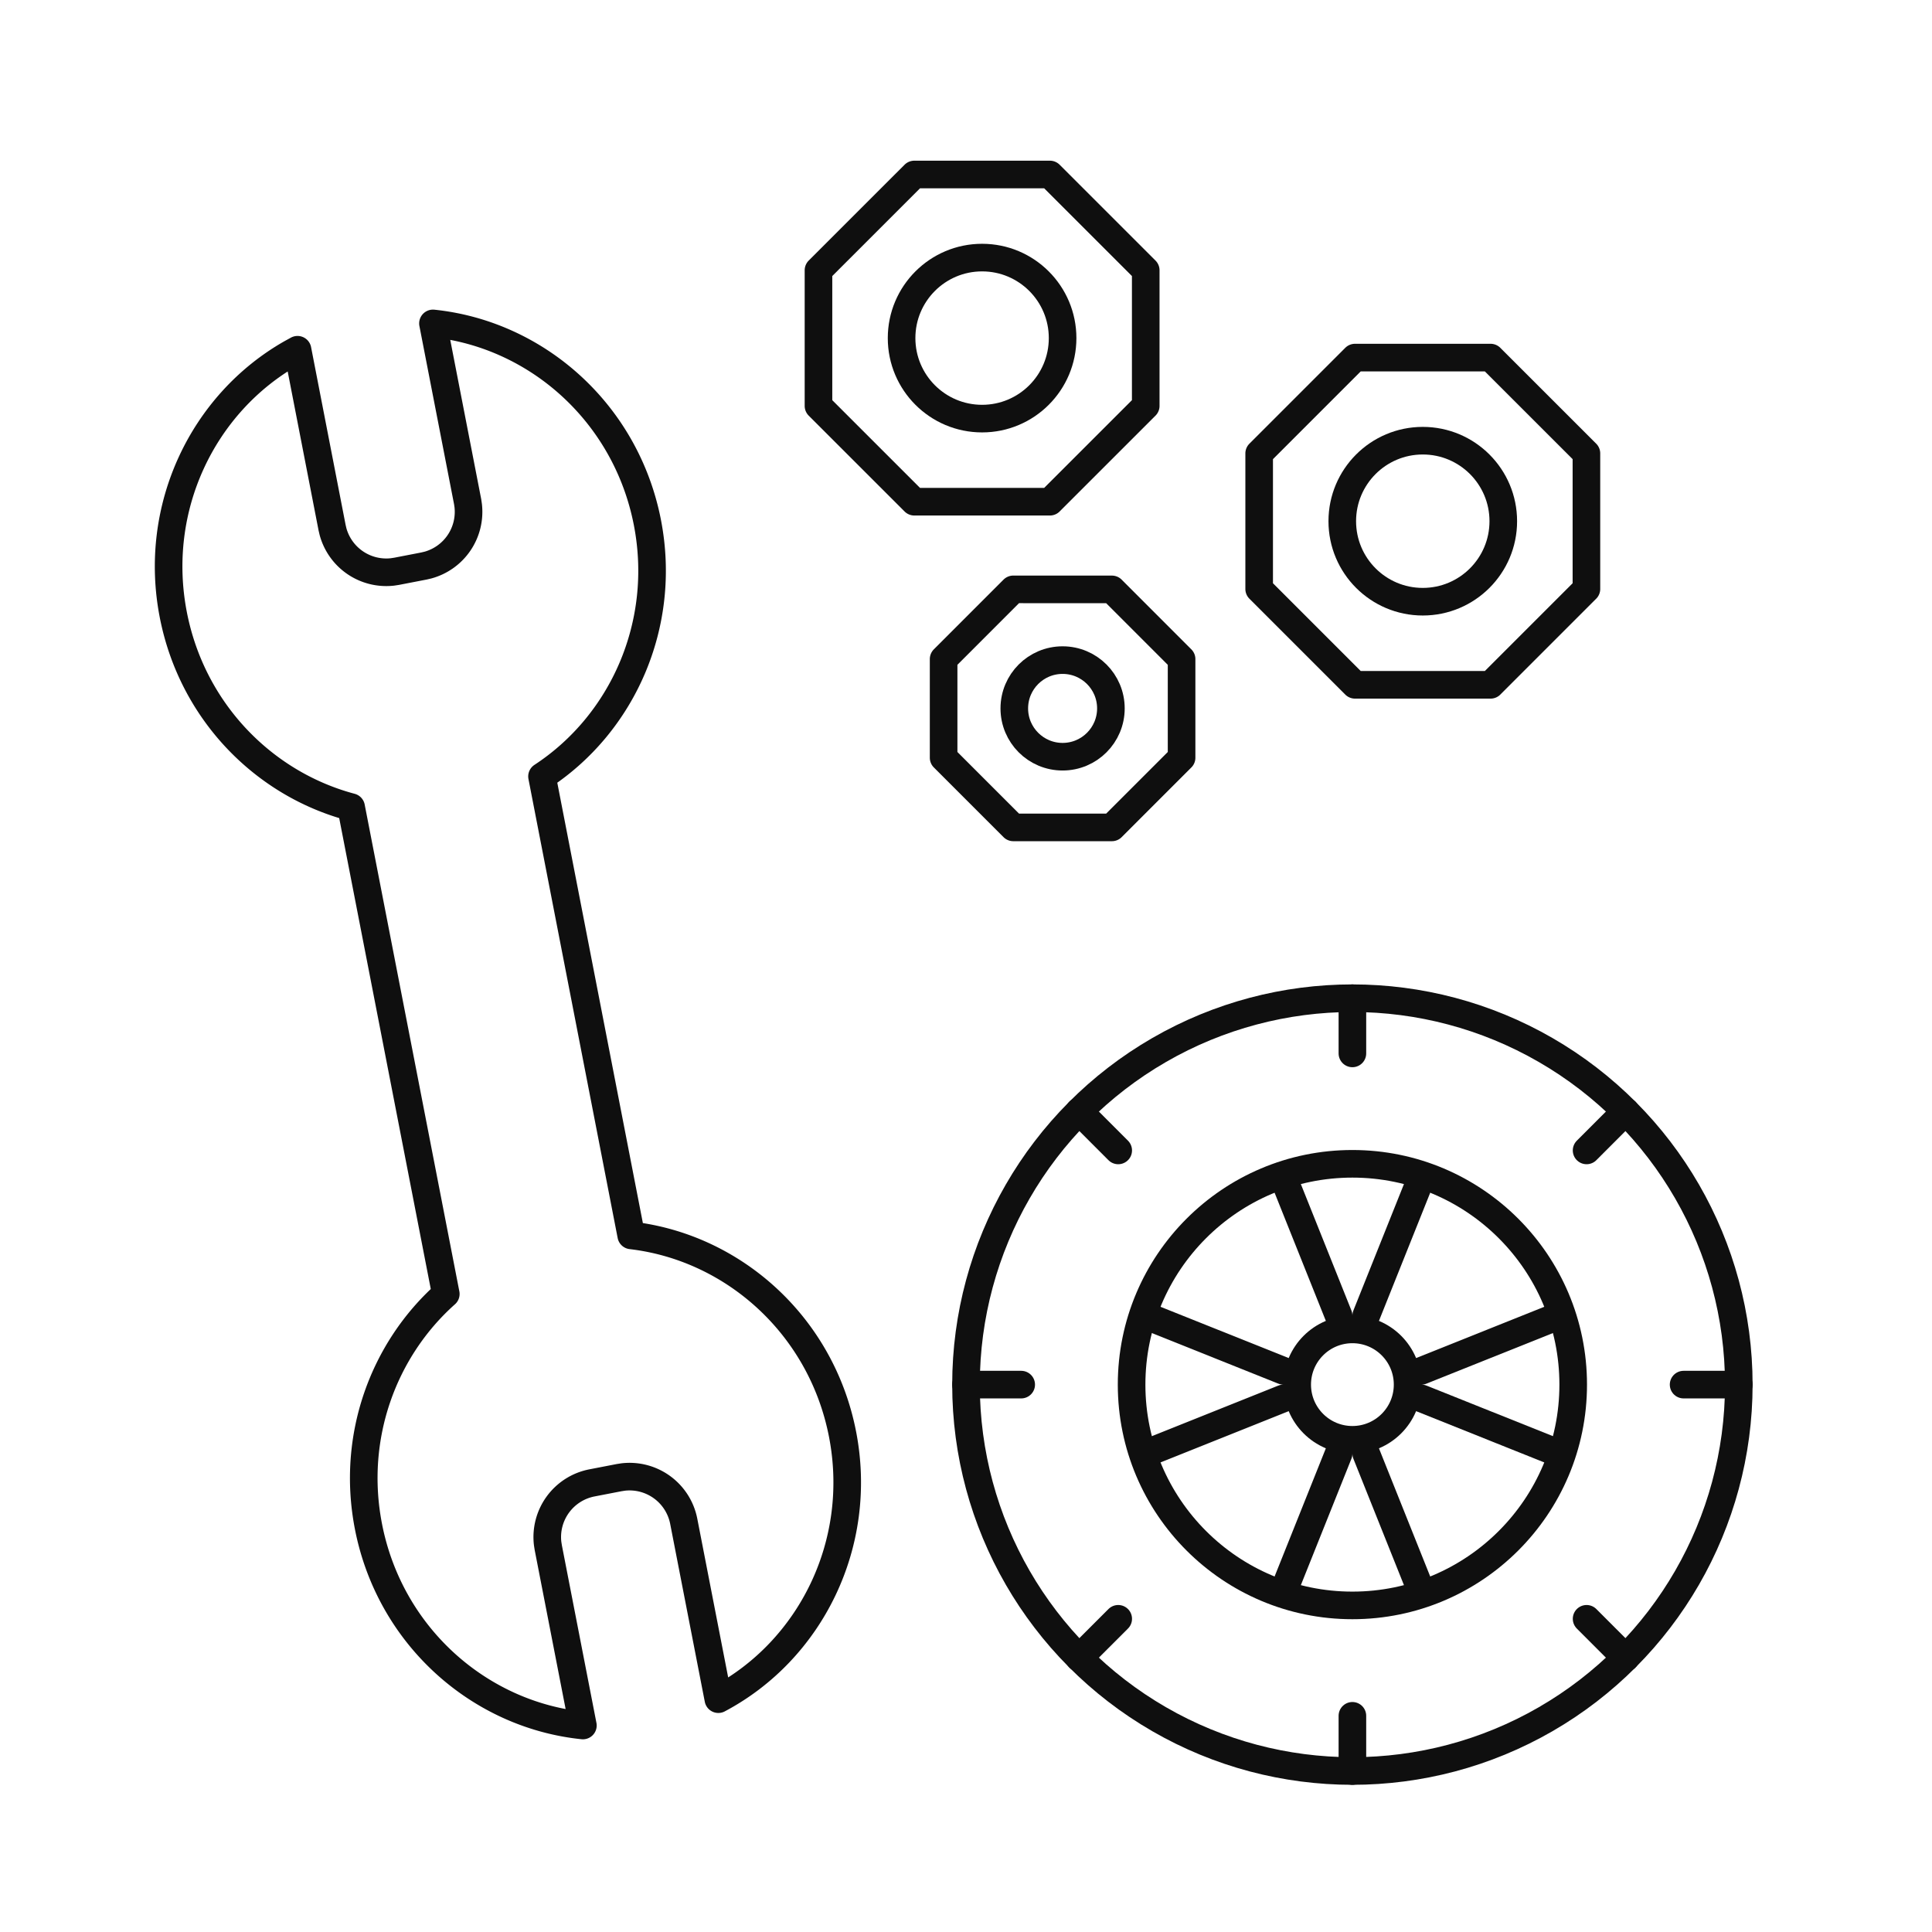
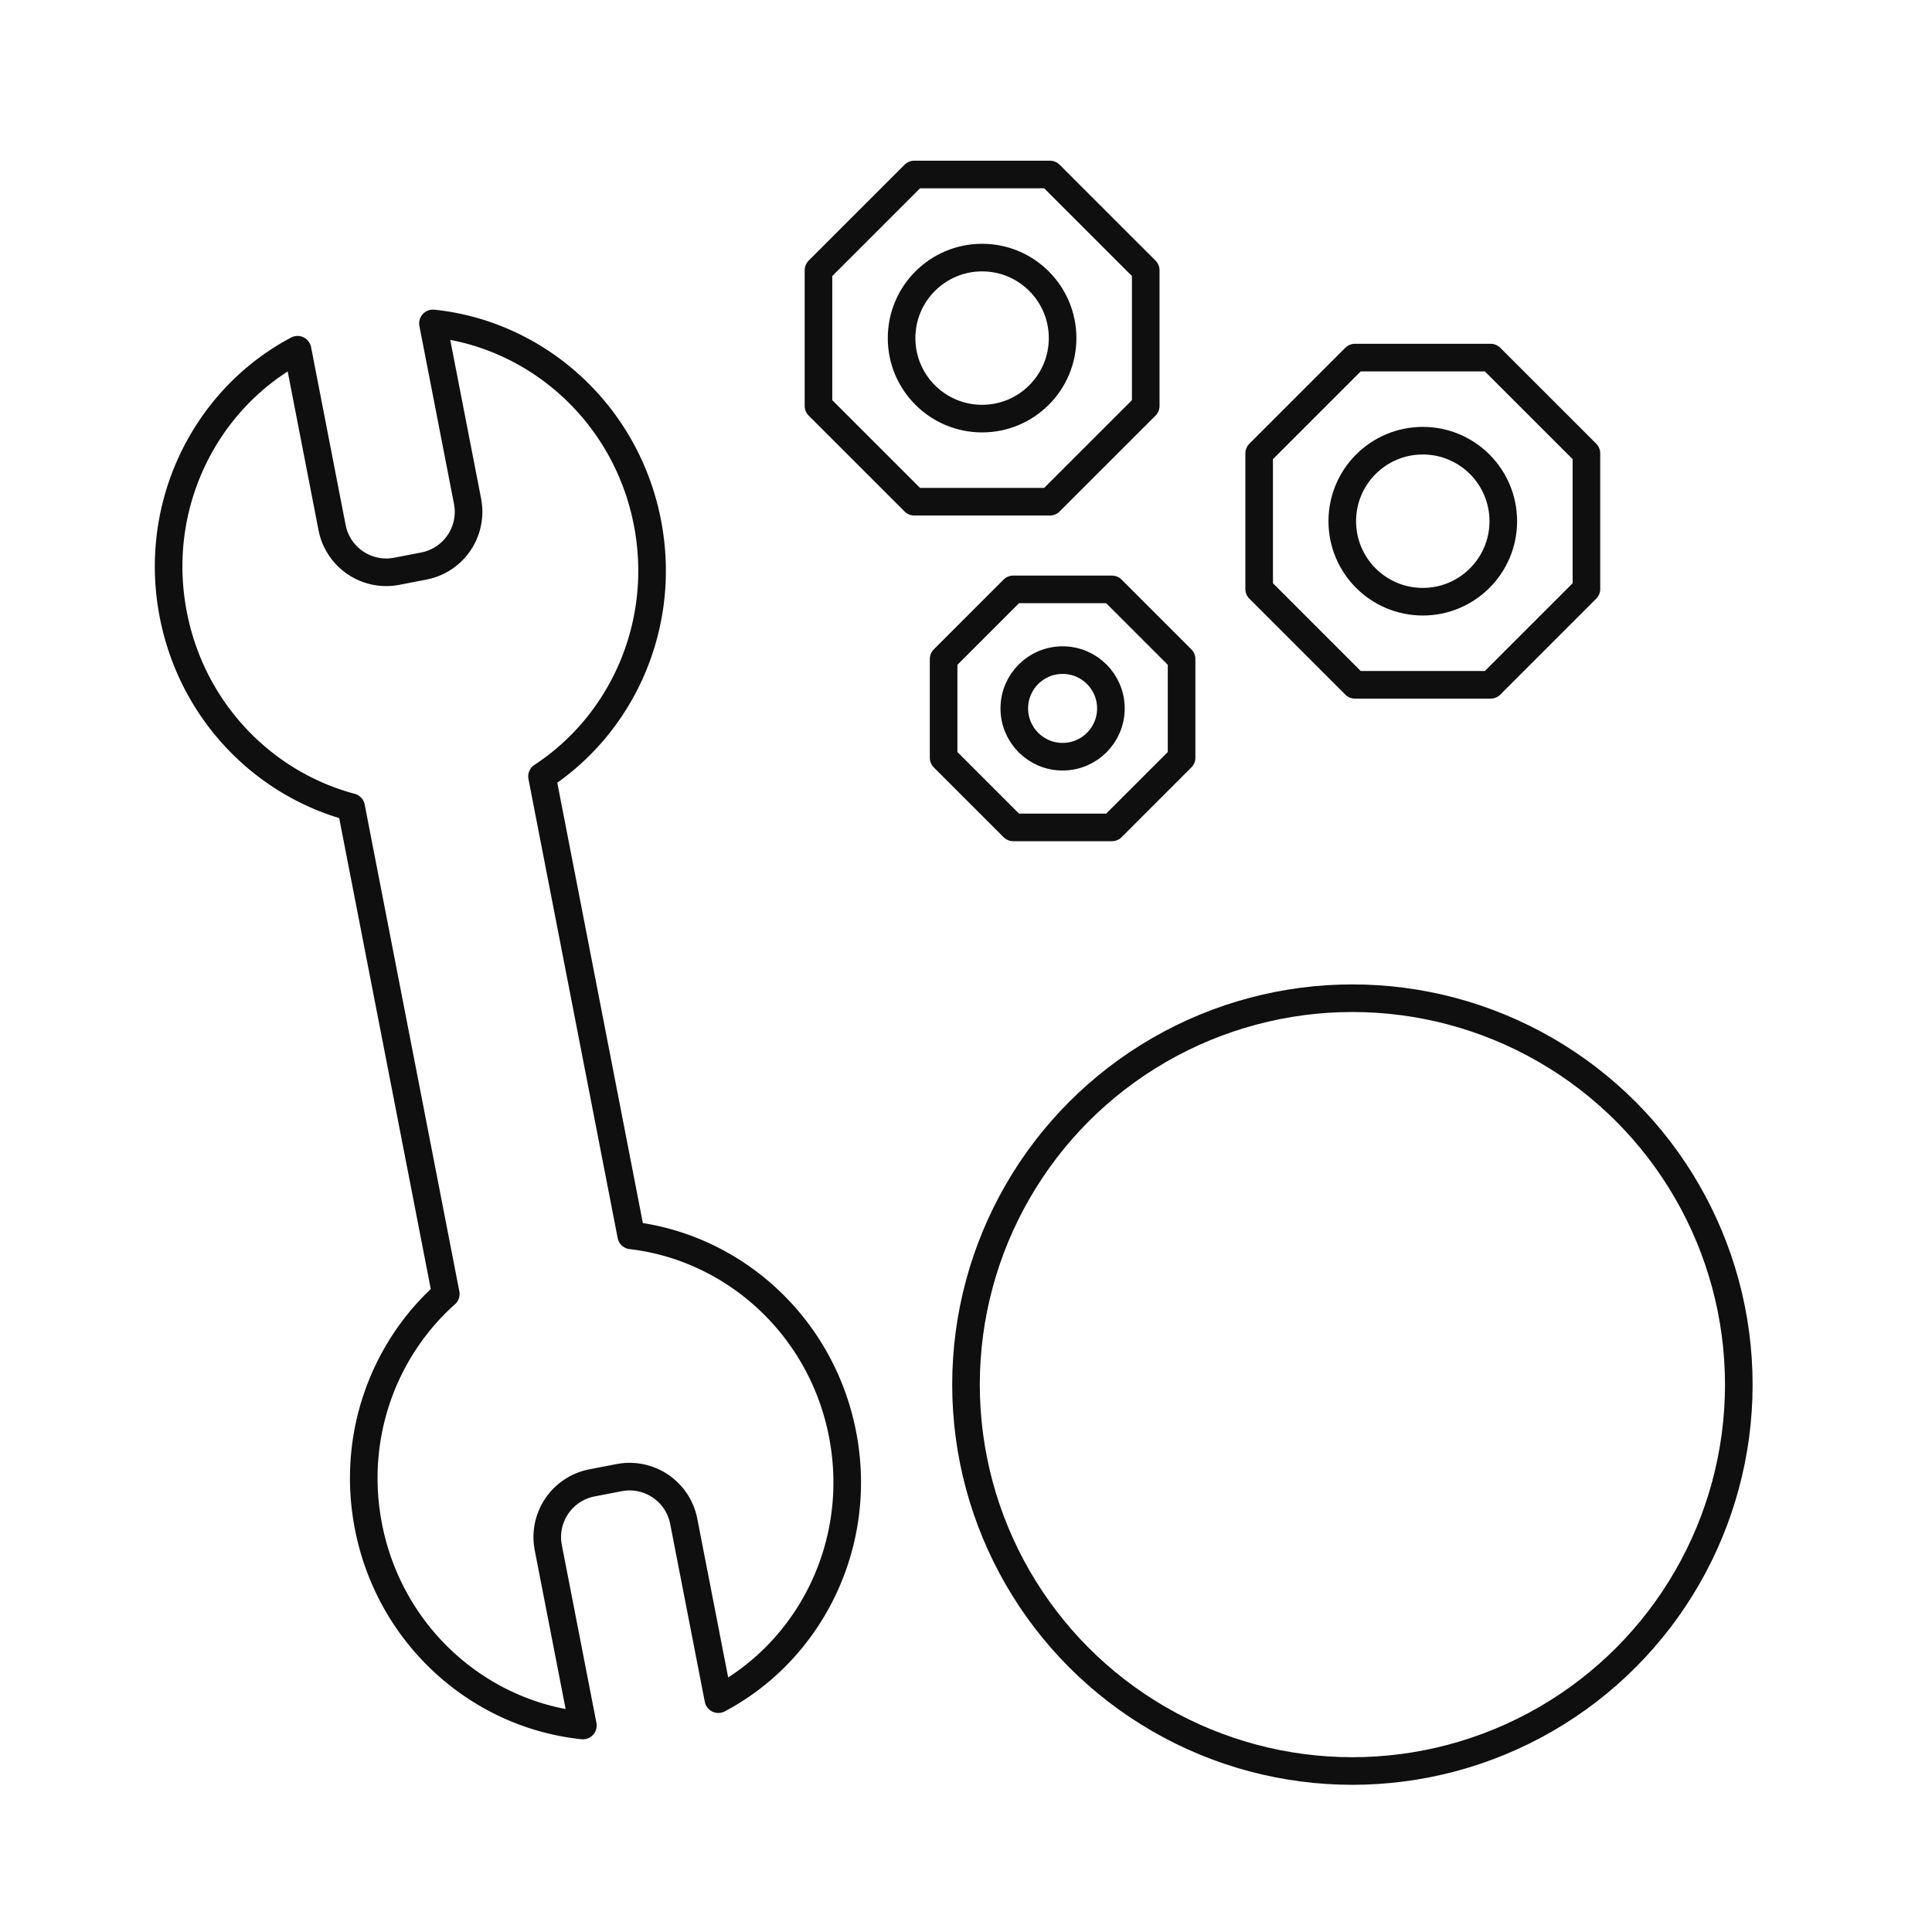
<svg xmlns="http://www.w3.org/2000/svg" width="70" height="70" viewBox="0 0 70 70">
  <g fill="none" fill-rule="evenodd" stroke="#0F0F0F" stroke-linecap="round" stroke-linejoin="round">
    <path d="M16.94 18.163l-1.253-6.445c3.758.389 6.997 3.242 7.77 7.215.717 3.694-.904 7.29-3.819 9.198l3.232 16.63c3.71.433 6.892 3.27 7.657 7.203.772 3.973-1.162 7.832-4.5 9.6l-1.254-6.445a2 2 0 0 0-2.197-1.604l-.147.023-.982.19a2 2 0 0 0-1.605 2.198l.023.147 1.254 6.445c-3.758-.388-6.998-3.242-7.77-7.215-.63-3.24.54-6.403 2.803-8.42l-3.43-17.639C9.55 28.4 6.959 25.77 6.279 22.273c-.755-3.882 1.074-7.654 4.27-9.474l.231-.127 1.252 6.445.034.145a2 2 0 0 0 2.156 1.46l.155-.024.982-.19.145-.034a2 2 0 0 0 1.46-2.156l-.023-.155-1.253-6.445zM38.039 6.322l3.473 3.472v4.912l-3.473 3.472h-4.911l-3.473-3.472V9.794l3.473-3.472zM54.006 12.956l3.473 3.472v4.911l-3.473 3.473h-4.911l-3.473-3.473v-4.91l3.473-3.473zM40.286 21.355l2.525 2.526v3.572l-2.525 2.525h-3.572l-2.525-2.525V23.88l2.525-2.526z" />
    <circle cx="35.583" cy="12.25" r="2.917" />
    <circle cx="51.55" cy="18.884" r="2.917" />
    <circle cx="38.5" cy="25.667" r="1.75" />
    <g transform="translate(35 36.167)">
      <circle cx="14" cy="14" r="14" />
-       <circle cx="14" cy="14" r="8" />
-       <circle cx="14" cy="14" r="2" />
-       <path d="M11.5 6.5l2 5m3-5l-2 5m-3 10l2-5m3 5l-2-5M21.5 11.5l-5 2m5 3l-5-2m-10-3l5 2m-5 3l5-2" />
    </g>
-     <path d="M49 36.167v2m0 24v2m-14-14h2m24 0h2m-23.9 9.9l1.415-1.415m16.97-16.97l1.414-1.415m0 19.8l-1.414-1.415m-16.97-16.97L39.1 40.266" />
  </g>
</svg>